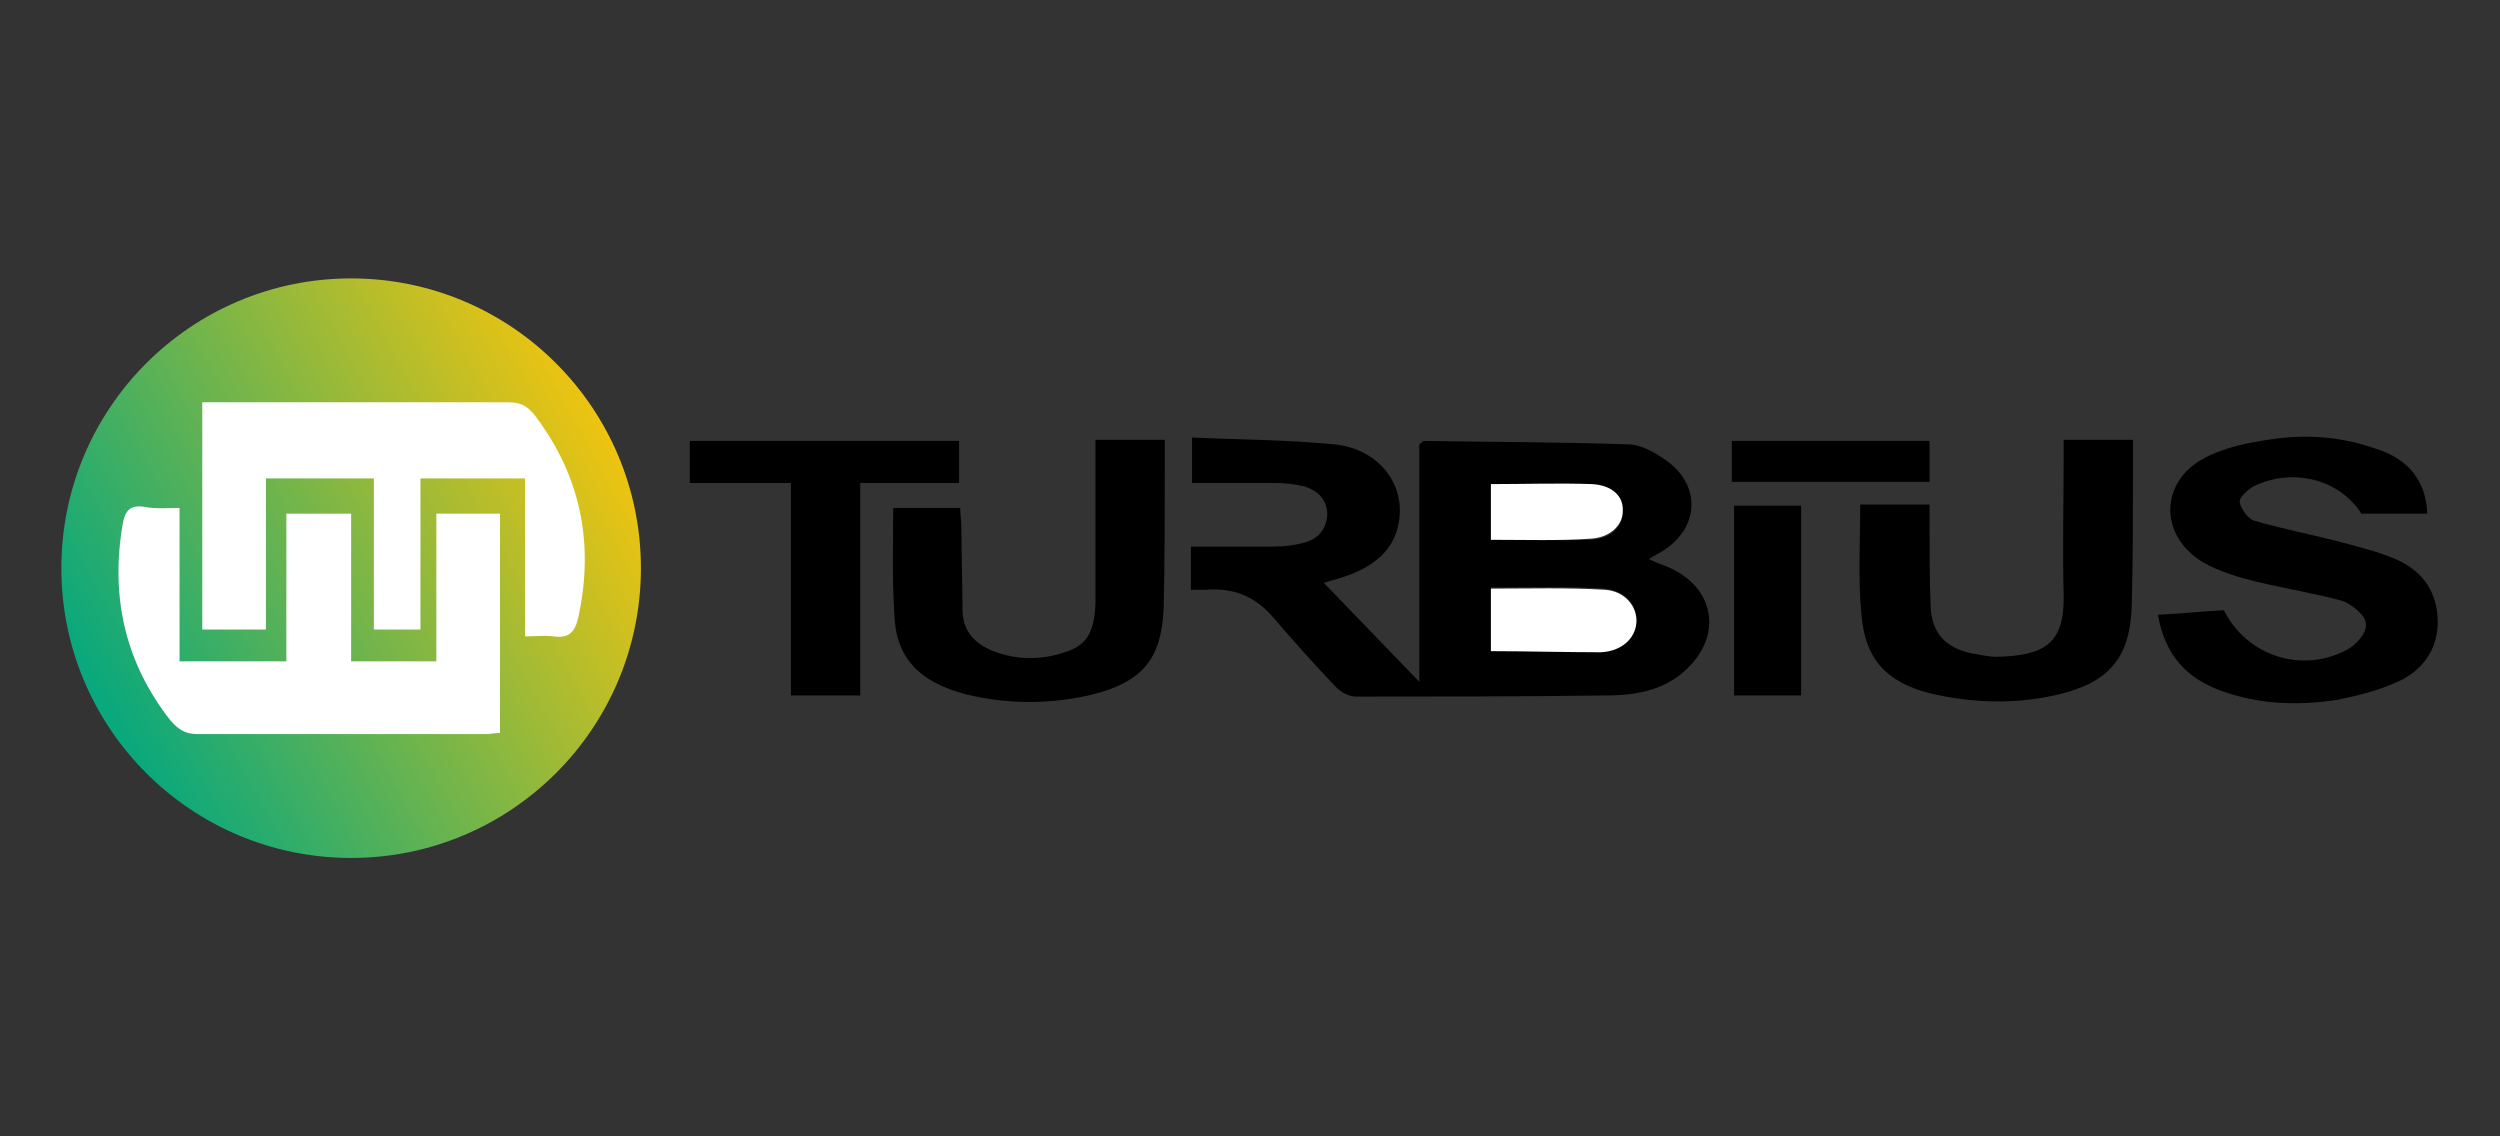
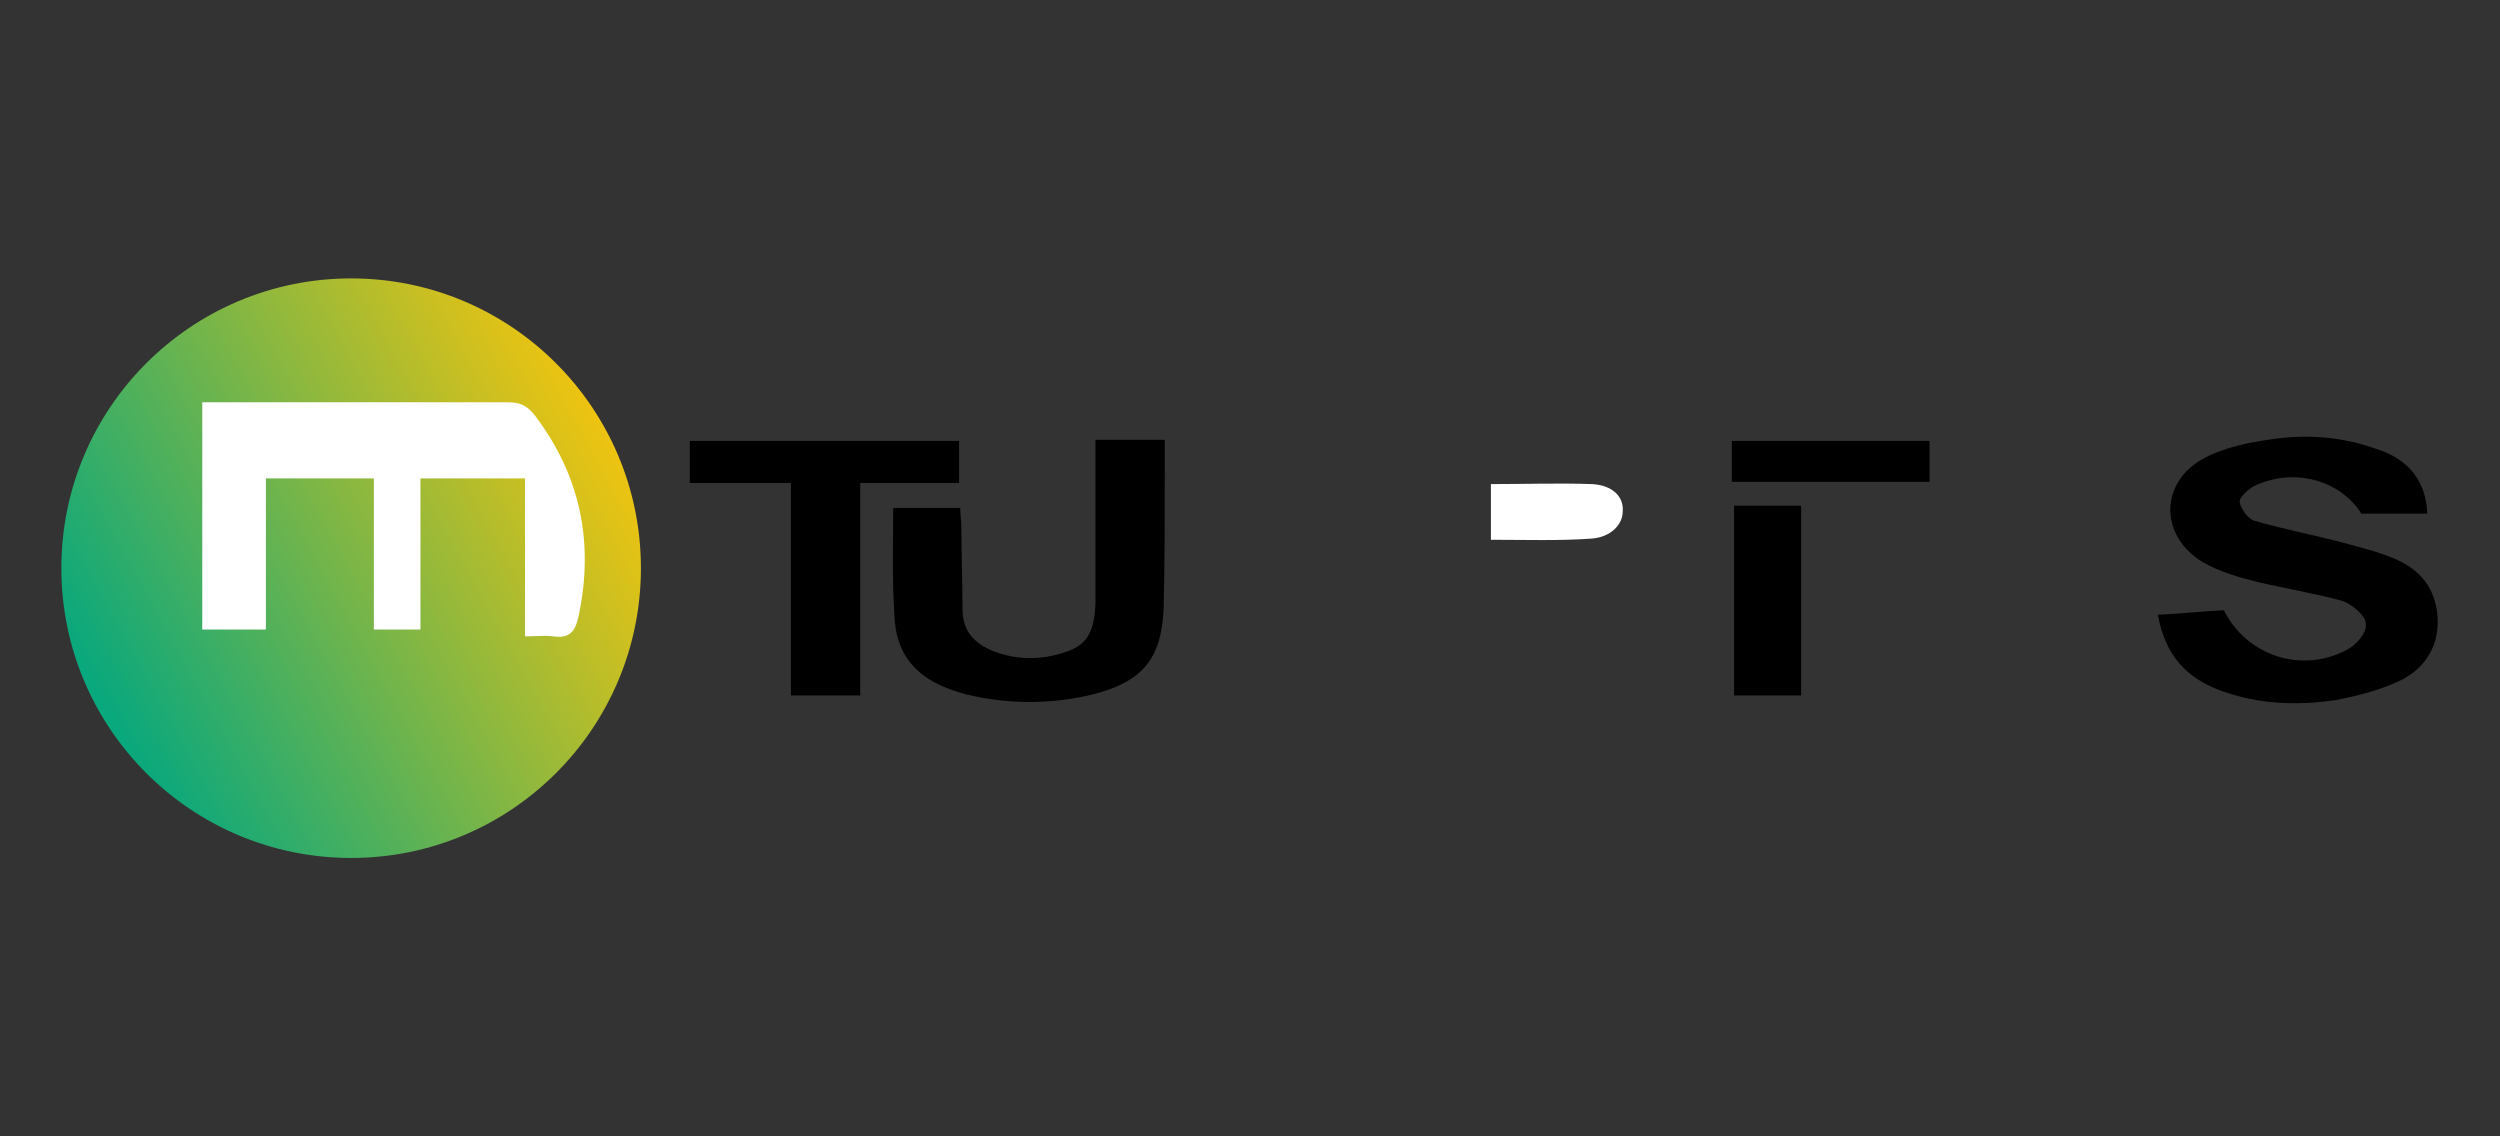
<svg xmlns="http://www.w3.org/2000/svg" version="1.1" id="Ebene_1" x="0px" y="0px" width="220px" height="100px" viewBox="0 0 220 100" enable-background="new 0 0 220 100" xml:space="preserve">
  <rect x="0" y="0" width="220" height="100" fill="#333333" stroke="none" />
  <g>
    <linearGradient id="SVGID_1_" gradientUnits="userSpaceOnUse" x1="9.075" y1="61.998" x2="53.846" y2="37.426">
      <stop offset="0" style="stop-color:#09A87D" />
      <stop offset="1" style="stop-color:#F1C40F" />
    </linearGradient>
    <circle fill="url(#SVGID_1_)" cx="30.9" cy="50" r="25.5" />
    <g>
-       <path fill="#FFFFFF" d="M15.8,44.7v13.5h9.4v-13h5.7v13h7.5v-13h5.6v19.3c-0.4,0-0.9,0.1-1.3,0.1c-8.4,0-16.9,0-25.3,0    c-1.1,0-1.7-0.4-2.4-1.2c-4-5.1-5.3-10.9-4.2-17.3c0.2-1.1,0.6-1.7,1.9-1.5C13.7,44.8,14.7,44.7,15.8,44.7" />
      <path fill="#FFFFFF" d="M17.8,55.4v-20h1.4c8.5,0,17,0,25.5,0c1.1,0,1.7,0.3,2.4,1.2c4,5.3,5.2,11.2,3.8,17.7    c-0.3,1.3-0.8,1.9-2.2,1.7c-0.8-0.1-1.6,0-2.5,0V42.1h-9.2v13.3h-4.1V42.1h-9.5v13.3H17.8z" />
    </g>
    <g>
-       <path d="M104.9,38.5c4.3,0.2,8.4,0.2,12.5,0.6c4.1,0.4,6.5,3.8,5.6,7.3c-0.5,2.1-2.1,3.3-4,4.1c-1,0.4-2,0.6-2.5,0.8    c2.7,2.8,5.5,5.7,8.4,8.7V39.1c0.3-0.2,0.3-0.3,0.4-0.3c6,0.1,11.9,0.1,17.9,0.3c1.2,0,2.4,0.7,3.4,1.4c3,2.1,3,5.7,0,7.8    c-0.4,0.3-0.9,0.5-1.5,0.9c0.8,0.4,1.6,0.6,2.3,1c3.4,1.8,4,5.5,1.4,8.3c-2,2.2-4.7,2.7-7.5,2.7c-7.3,0.1-14.7,0.1-22,0.1    c-0.6,0-1.3-0.4-1.7-0.8c-1.9-2-3.7-4-5.5-6.1c-1.6-1.9-3.5-2.7-6-2.5c-0.4,0-0.8,0-1.3,0v-3.8c2.4,0,4.9,0,7.3,0    c0.8,0,1.7-0.1,2.5-0.3c1.3-0.3,2.1-1.1,2.2-2.5c0-1.3-0.8-2.1-2-2.5c-0.9-0.2-1.8-0.3-2.6-0.3c-2.4,0-4.8,0-7.3,0V38.5z     M131.2,57.3c3.4,0,6.5,0.1,9.7,0c1.8-0.1,3-1.2,3.1-2.6c0.1-1.4-0.9-2.7-2.8-2.9c-3.3-0.2-6.6-0.1-10-0.1V57.3z M131.2,47.5    c3,0,5.9,0.1,8.8,0c1.8-0.1,2.8-1.2,2.8-2.4c0-1.3-0.9-2.3-2.7-2.4c-2.9-0.1-5.9,0-8.9,0V47.5z" />
      <path d="M213.6,45.2h-5.8c-1.9-3-6-4.1-9.5-2.4c-0.5,0.3-1.3,1-1.2,1.4c0.1,0.6,0.7,1.4,1.2,1.6c2.4,0.7,4.9,1.2,7.3,1.8    c1.8,0.5,3.6,0.9,5.2,1.6c2.1,0.9,3.5,2.5,3.7,5c0.2,2.5-1,4.5-3.1,5.6c-1.8,0.9-3.8,1.4-5.8,1.8c-3.4,0.5-6.8,0.4-10.1-0.8    c-3.1-1.1-5-3.2-5.6-6.7c2-0.1,3.9-0.3,5.8-0.4c2,4,6.8,5.6,10.8,3.5c0.8-0.4,1.8-1.5,1.7-2.3c0-0.7-1.2-1.7-2-2    c-2.5-0.7-5.1-1.1-7.6-1.7c-1.6-0.4-3.3-0.9-4.7-1.7c-3.9-2.3-3.9-7.1,0.1-9.2c1.9-1,4.1-1.4,6.3-1.7c3-0.4,6-0.1,8.8,0.9    C212,40.4,213.5,42.4,213.6,45.2" />
-       <path d="M163.7,44.4h6.1c0,0.6,0,1.2,0,1.8c0,2.4,0,4.8,0.1,7.2c0.1,2.3,1.3,3.6,3.6,4.1c0.7,0.1,1.5,0.3,2.2,0.3    c4.3-0.1,6-1.2,5.9-5.5c-0.1-3.9,0-7.9,0-11.8c0-0.6,0-1.1,0-1.8h6.1c0,0.8,0,1.6,0,2.3c0,4,0,8.1-0.1,12.1    c-0.1,4.7-1.9,6.9-6.4,8c-3.8,0.9-7.6,0.8-11.4-0.1c-3.9-1-5.7-3.1-6-7C163.5,50.9,163.7,47.7,163.7,44.4" />
      <path d="M78.6,44.7h5.9c0,0.6,0.1,1.1,0.1,1.7c0,2.4,0.1,4.8,0.1,7.2c0,1.9,1,3,2.7,3.7c2.1,0.8,4.2,0.8,6.3,0.1    c1.9-0.6,2.6-1.7,2.7-4.3c0-4.2,0-8.4,0-12.6c0-0.6,0-1.1,0-1.8h6.1c0,0.6,0,1.1,0,1.7c0,4.4,0,8.8-0.1,13.2    c-0.2,4.4-1.9,6.4-6.2,7.5c-3.7,0.9-7.5,0.9-11.2,0c-4.2-1.1-6.2-3.3-6.3-7.1C78.5,50.9,78.6,47.9,78.6,44.7" />
      <polygon points="69.6,42.5 60.7,42.5 60.7,38.8 84.4,38.8 84.4,42.5 75.7,42.5 75.7,61.2 69.6,61.2   " />
      <rect x="152.6" y="44.5" width="5.9" height="16.7" />
      <rect x="152.4" y="38.8" width="17.4" height="3.6" />
-       <path fill="#FFFFFF" d="M131.2,57.3v-5.5c3.4,0,6.7-0.1,10,0.1c1.8,0.1,2.9,1.5,2.8,2.9c-0.1,1.4-1.3,2.5-3.1,2.6    C137.8,57.4,134.6,57.3,131.2,57.3" />
      <path fill="#FFFFFF" d="M131.2,47.5v-4.9c3,0,6-0.1,8.9,0c1.8,0.1,2.8,1.1,2.7,2.4c0,1.2-1.1,2.3-2.8,2.4    C137.2,47.6,134.3,47.5,131.2,47.5" />
    </g>
  </g>
</svg>